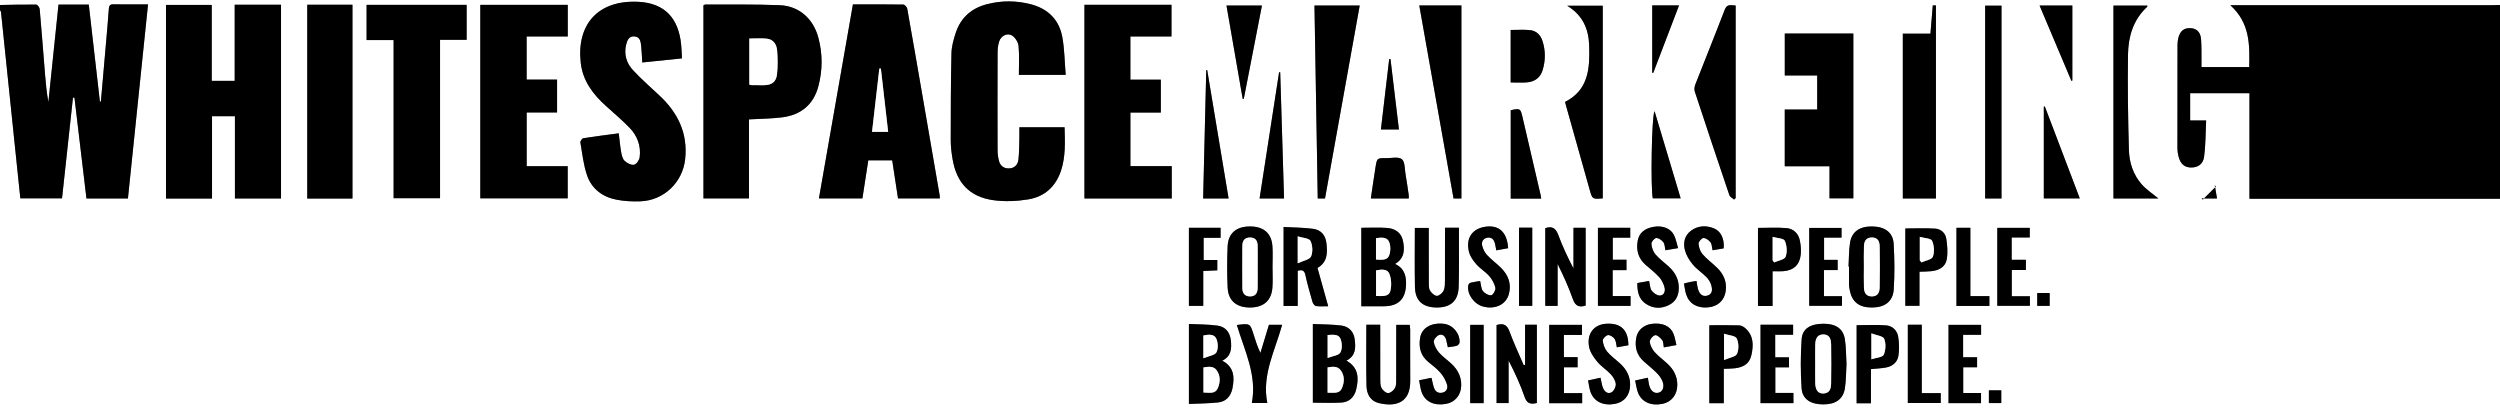
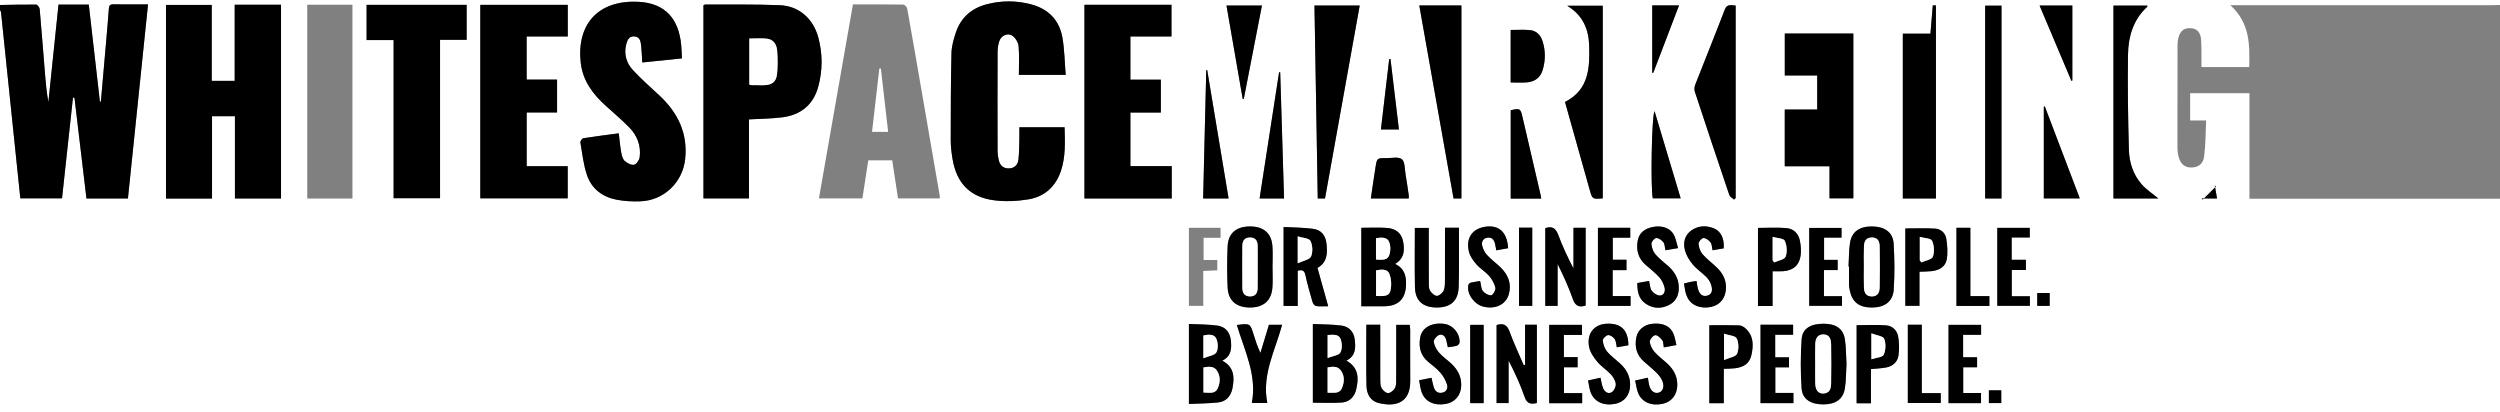
<svg xmlns="http://www.w3.org/2000/svg" version="1.1" id="Layer_1" x="0px" y="0px" width="2000px" height="330px" viewBox="0 0 2000 330" xml:space="preserve">
  <rect x="0" y="0" width="2000" height="330" fill="#808080" stroke="none" />
  <g>
    <path fill-rule="evenodd" clip-rule="evenodd" fill="#FFFFFF" d="M2000,159c0,57,0,114,0,171c-666.667,0-1333.333,0-2000,0 C0,222.667,0,115.333,0,8c0.279,0.569,0.748,1.119,0.81,1.712C4.558,45.648,8.27,81.59,11.991,117.53 c1.418,13.695,2.848,27.39,4.277,41.131c11.367,0,22.266,0,33.35,0c2.939-27.062,5.844-53.812,8.749-80.561 c0.401,0.012,0.801,0.024,1.202,0.036c3.196,26.845,6.392,53.689,9.6,80.636c11.181,0,21.949,0,33.17,0 c5.356-51.716,10.694-103.251,16.081-155.267c-9.962,0-18.942,0.062-27.92-0.036c-2.737-0.03-3.27,1.354-3.437,3.694 c-0.606,8.47-1.352,16.931-2.085,25.391c-1.407,16.233-2.842,32.464-4.266,48.696c-0.265,0.008-0.531,0.016-0.796,0.022 c-2.964-25.86-5.929-51.722-8.893-77.583c-8.364,0-15.995,0-24.222,0c-2.707,26.074-5.401,52.021-8.095,77.968 c-1.4-7.363-2.084-14.765-2.684-22.173c-1.413-17.426-2.729-34.86-4.286-52.273c-0.117-1.305-1.817-3.521-2.802-3.531 C19.291,3.57,9.645,3.839,0,4c0-1.333,0-2.667,0-4c666.667,0,1333.333,0,2000,0c0,1.333,0,2.667,0,4 c-2.162,0.056-4.324,0.16-6.487,0.16c-67.468,0.009-134.937,0.007-202.404,0.007c-1.832,0-3.663,0-6.84,0 c15.868,14.367,15.48,31.816,15.107,49.503c-13.001,0-25.395,0-38.209,0c0-1.96,0.018-3.593-0.003-5.225 c-0.072-5.662,0.139-11.348-0.318-16.978c-0.472-5.809-3.395-8.599-8.274-8.922c-5.249-0.349-8.493,2.146-9.888,7.816 c-0.434,1.759-0.658,3.614-0.663,5.426c-0.063,27.651-0.094,55.302-0.062,82.953c0.003,2.135,0.323,4.323,0.861,6.393 c1.568,6.033,4.688,8.741,9.848,8.863c5.391,0.127,9.8-2.512,10.604-8.547c1.257-9.425,1.146-19.032,1.639-29.063 c-5.001,0-8.768,0-12.788,0c0-7.536,0-14.602,0-21.834c15.828,0,31.362,0,47.453,0c0,28.299,0,56.218,0,84.447 C1866.756,159,1933.378,159,2000,159z M224.82,158.796c0-51.84,0-103.269,0-155c-12.261,0-24.347,0-37.06,0 c0,20.438,0,40.654,0,60.88c-6.387,0-12.142,0-18.376,0c0-20.412,0-40.506,0-60.747c-12.515,0-24.536,0-36.59,0 c0,51.859,0,103.282,0,154.871c12.245,0,24.189,0,36.827,0c0-22.07,0-43.951,0-65.843c6.404,0,12.107,0,18.318,0 c0,22.178,0,43.91,0,65.839C200.4,158.796,212.343,158.796,224.82,158.796z M852.55,59.872 c-0.851-10.254-0.935-20.258-2.664-29.969c-2.509-14.091-11.514-22.968-25.38-26.524c-11.653-2.99-23.432-3.009-35.092,0.027 c-12.132,3.159-20.693,10.599-24.702,22.555c-1.782,5.314-3.409,10.966-3.537,16.501c-0.541,23.312-0.582,46.636-0.583,69.955 c0,4.964,0.654,9.974,1.475,14.883c3.161,18.896,13.578,30.13,32.464,32.818c9.216,1.313,19.006,0.877,28.224-0.65 c12.892-2.138,21.808-10.232,26.019-22.878c3.752-11.265,3.22-22.883,2.882-34.787c-12.11,0-23.843,0-36.163,0 c0,3.744,0.083,7.201-0.02,10.653c-0.154,5.153-0.129,10.342-0.769,15.442c-0.501,4.005-3.182,6.688-7.419,6.84 c-4.127,0.148-7.077-2.003-8.127-6.021c-0.708-2.705-1.103-5.57-1.111-8.365c-0.081-26.159-0.088-52.319,0.008-78.479 c0.011-2.951,0.398-6.031,1.314-8.821c1.486-4.528,6.647-7.064,10.454-4.532c2.494,1.658,4.761,5.344,5.038,8.317 c0.705,7.559,0.234,15.227,0.234,23.034C827.806,59.872,839.547,59.872,852.55,59.872z M682.344,3.509 c-9.144,52.16-18.152,103.557-27.21,155.228c11.839,0,23.258,0,34.789,0c1.6-10.357,3.162-20.479,4.702-30.451 c6.744,0,12.855,0,19.143,0c1.56,10.234,3.082,20.22,4.635,30.41c11.297,0,22.345,0,33.51,0c-0.063-0.97-0.047-1.637-0.158-2.283 c-4.296-24.916-8.6-49.831-12.911-74.745s-8.589-49.834-13.052-74.721c-0.231-1.292-2.04-3.271-3.142-3.289 C709.352,3.428,696.049,3.509,682.344,3.509z M599.175,95.508c9.4-0.546,18.091-0.562,26.644-1.656 c14.776-1.89,24.878-9.984,28.811-24.631c3.475-12.94,3.524-26.079,0.062-39.034c-4.108-15.37-15.559-25.44-31.044-26.038 c-19.796-0.764-39.635-0.43-59.455-0.537c-0.435-0.003-0.873,0.378-1.425,0.633c0,51.453,0,102.877,0,154.463 c12.177,0,24.078,0,36.407,0C599.175,137.492,599.175,116.566,599.175,95.508z M494.996,106.662 c-9.607,1.282-18.991,2.439-28.324,3.918c-0.986,0.156-2.534,2.348-2.363,3.344c1.51,8.811,2.453,17.87,5.314,26.259 c3.763,11.036,12.581,17.528,23.977,19.637c6.159,1.139,12.589,1.452,18.862,1.213c18.618-0.708,33.641-15.124,35.649-33.665 c2.25-20.768-5.848-37.31-20.76-51.134c-7.076-6.56-14.329-12.978-20.9-20.021c-5.195-5.567-7.436-12.57-5.585-20.333 c0.84-3.523,2.212-7.074,6.654-6.766c4.578,0.317,5.064,4.264,5.439,7.76c0.456,4.24,0.572,8.519,0.856,13.104 c10.622-1.096,20.844-2.15,31.769-3.277c-0.215-3.682-0.322-7.122-0.629-10.544C543.027,14.725,531.843,2.581,510.95,1.47 c-32.708-1.739-49.821,18.31-46.348,48.809c1.649,14.483,9.793,25.149,20.209,34.518c6.312,5.677,12.779,11.215,18.709,17.273 c6.353,6.492,9.382,14.62,8.218,23.72c-0.292,2.282-2.655,5.706-4.51,6.025c-2.327,0.399-5.607-1.325-7.544-3.132 c-1.628-1.519-2.296-4.399-2.73-6.796C496.097,117.158,495.696,112.348,494.996,106.662z M454.207,3.886 c-23.549,0-46.742,0-69.96,0c0,51.806,0,103.22,0,154.784c23.443,0,46.639,0,69.914,0c0-8.587,0-16.839,0-25.715 c-11.211,0-22.091,0-32.831,0c0-14.546,0-28.458,0-42.982c8.361,0,16.409,0,24.322,0c0-9.034,0-17.445,0-26.268 c-8.278,0-16.211,0-24.345,0c0-11.641,0-22.856,0-34.521c11.068,0,21.838,0,32.9,0C454.207,20.627,454.207,12.514,454.207,3.886z M867.559,3.819c0,51.86,0,103.396,0,154.93c23.499,0,46.606,0,69.826,0c0-8.61,0-16.962,0-25.843c-11.344,0-22.248,0-33.071,0 c0-14.458,0-28.374,0-42.905c8.346,0,16.397,0,24.347,0c0-9.037,0-17.449,0-26.278c-8.268,0-16.203,0-24.358,0 c0-11.646,0-22.863,0-34.532c11.066,0,21.838,0,32.878,0c0-8.685,0-16.916,0-25.371C913.784,3.819,890.716,3.819,867.559,3.819z M373.305,3.893c-26.98,0-53.509,0-80.028,0c0,9.499,0,18.596,0,28.157c7.183,0,14.102,0,21.615,0c0,42.504,0,84.543,0,126.515 c12.645,0,24.678,0,37.14,0c0-42.347,0-84.259,0-126.719c7.315,0,14.203,0,21.273,0C373.305,22.332,373.305,13.367,373.305,3.893z M281.959,158.833c0-51.9,0-103.305,0-155.023c-12.096,0-23.983,0-36.156,0c0,51.817,0,103.338,0,155.023 C257.894,158.833,269.674,158.833,281.959,158.833z M1427.807,132.999c12,0,23.704,0,35.806,0c0,8.969,0,17.26,0,25.669 c6.646,0,12.864,0,19.054,0c0-44.058,0-87.782,0-131.84c-18.412,0-36.491,0-54.84,0c0,11.159,0,22.049,0,33.531 c8.895,0,17.471,0,25.941,0c0,9.343,0,18.084,0,27.284c-8.83,0-17.269,0-25.961,0 C1427.807,102.85,1427.807,117.582,1427.807,132.999z M1548.746,158.767c0-51.646,0-102.893,0-154.458 c-1.038,0-2.506-0.063-2.513,0.009c-0.687,7.39-1.264,14.789-1.881,22.615c-7.361,0-14.622,0-22.098,0c0,44.16,0,87.881,0,131.834 C1531.105,158.767,1539.703,158.767,1548.746,158.767z M1054.194,158.787c2.211,0,3.834,0,5.807,0 c9.255-51.453,18.484-102.768,27.769-154.384c-12.406,0-23.999,0-36.194,0C1052.448,55.86,1053.316,107.071,1054.194,158.787z M1135.43,4.391c9.208,51.873,18.296,103.073,27.408,154.402c2.282,0,4.231,0,6.279,0c0-51.574,0-102.942,0-154.402 C1157.944,4.391,1147.162,4.391,1135.43,4.391z M1387.26,159.646c0.421-0.409,0.843-0.817,1.264-1.227 c0-51.253,0-102.506,0-153.987c-3.592-0.11-6.825-1.604-8.705,3.304c-7.678,20.034-15.768,39.911-23.573,59.897 c-0.661,1.69-0.941,3.96-0.393,5.63c9.079,27.639,18.283,55.236,27.627,82.786C1383.975,157.507,1385.966,158.458,1387.26,159.646z M1282.199,158.681c0-51.505,0-102.743,0-154.115c-9.275,0-18.238,0-28.468,0c12.7,7.756,17.207,18.847,17.609,31.808 c0.557,17.929-0.214,35.488-19.277,45.153c0.27,1.078,0.445,1.866,0.663,2.643c6.345,22.569,12.693,45.138,19.04,67.706 C1273.878,159.384,1273.876,159.384,1282.199,158.681z M1726.699,158.782c-4.368-3.647-9.617-7.014-13.539-11.532 c-6.638-7.648-9.761-17.281-10.038-27.192c-0.713-25.468-1.104-50.963-0.727-76.434c0.214-14.421,4.208-27.992,15.463-38.294 c0.136-0.125-0.042-0.593-0.067-0.849c-8.938,0-17.848,0-27.018,0c0,51.57,0,102.826,0,154.301 C1703.176,158.782,1715.302,158.782,1726.699,158.782z M1601.188,158.78c0-51.655,0-102.889,0-154.253c-4.543,0-8.763,0-13.061,0 c0,51.585,0,102.81,0,154.253C1592.529,158.78,1596.643,158.78,1601.188,158.78z M951.133,259.19c0,21.65,0,42.379,0,63.955 c8.072-0.379,15.866-0.355,23.558-1.228c6.293-0.713,9.998-5.143,11.236-11.194c1.82-8.896,1.376-17.204-8.156-22.176 c7.174-3.496,7.59-9.609,6.934-15.951c-0.692-6.688-4.222-11.179-10.699-12.087C966.518,259.459,958.864,259.583,951.133,259.19z M1050.283,259.214c0,21.638,0,42.376,0,62.928c7.882,0,15.505,0.395,23.064-0.125c6.061-0.416,10.083-4.378,11.532-10.235 c2.272-9.19,2.046-17.818-7.77-23.247c7.632-3.895,7.477-10.488,6.646-17.074c-0.773-6.136-4.656-10.245-10.646-11.01 C1065.6,259.491,1057.953,259.581,1050.283,259.214z M1089.062,244.999c6.407,0,12.373,0.034,18.338-0.007 c10.885-0.076,16.772-5.514,17.381-16.308c0.408-7.257-0.913-13.881-8.737-17.518c7.604-4.55,7.743-11.237,6.377-18.239 c-1.349-6.912-6.391-10.088-12.835-10.573c-6.732-0.507-13.532-0.113-20.523-0.113 C1089.062,203.139,1089.062,223.723,1089.062,244.999z M1026.88,181.577c0,21.757,0,42.451,0,63.163c3.821,0,7.251,0,11.262,0 c0-9.625,0-19.006,0-28.168c3.736-0.996,5.389-0.137,6.159,3.392c1.594,7.297,3.643,14.501,5.73,21.677 c0.372,1.278,1.719,3.03,2.817,3.192c2.995,0.442,6.099,0.152,9.701,0.152c-2.995-10.7-5.76-20.577-8.579-30.648 c8.041-4.546,8.052-12.028,7.176-19.681c-0.731-6.392-4.262-10.723-10.58-11.572C1042.877,182.05,1035.048,182.048,1026.88,181.577 z M1478.826,213.206c0.127,0.006,0.253,0.012,0.38,0.019c0,4.999-0.032,9.999,0.024,14.998c0.013,1.154,0.307,2.31,0.508,3.458 c1.711,9.805,7.384,14.351,17.852,14.313c10.302-0.036,16.8-4.797,17.41-14.665c0.746-12.09,0.656-24.297-0.088-36.391 c-0.558-9.073-7.061-13.629-17.135-13.766c-10.1-0.138-16.385,4.18-17.756,13.13 C1479.069,200.52,1479.187,206.899,1478.826,213.206z M1018.001,213.505c0-5.496,0.308-11.013-0.066-16.482 c-0.717-10.476-7.032-15.871-17.976-15.85c-10.932,0.021-17.406,5.412-17.853,15.941c-0.466,10.972-0.503,21.997,0.02,32.964 c0.502,10.529,7.065,15.93,17.911,15.914c10.79-0.016,17.128-5.499,17.891-16.006 C1018.324,224.52,1017.997,219.001,1018.001,213.505z M1477.186,291.099c-0.382-6.521-0.297-13.061-1.253-19.444 c-1.29-8.622-7.095-12.612-16.965-12.653c-10.372-0.044-17.058,3.805-17.646,12.34c-0.901,13.06-0.936,26.271-0.036,39.329 c0.601,8.727,7.351,12.835,17.356,12.828c9.93-0.008,15.932-4.184,17.28-13.02C1476.896,304.099,1476.804,297.557,1477.186,291.099 z M1220.058,291.921c-0.371,0.063-0.742,0.127-1.114,0.191c-3.841-8.986-8.054-17.838-11.383-27.01 c-2.003-5.521-5.146-6.627-10.291-5.072c0,20.84,0,41.681,0,62.424c3.352,0,6.258,0,9.6,0c0-11.596,0-22.821,0-34.048 c4.946,9.56,9.406,19.161,12.819,29.121c1.939,5.661,5.104,5.924,9.799,4.88c0-20.985,0-41.698,0-62.605c-3.267,0-6.186,0-9.43,0 C1220.058,270.707,1220.058,281.313,1220.058,291.921z M1236.227,182.532c0,20.827,0,41.531,0,62.158c3.324,0,6.245,0,9.854,0 c0-11.364,0-22.435,0-33.506c4.689,9.351,8.857,18.61,12.235,28.148c1.92,5.421,4.929,6.797,10.188,5.114 c0-20.655,0-41.368,0-62.181c-3.248,0-6.164,0-9.712,0c0,11.011,0,21.772,0,32.534c-4.615-8.809-8.729-17.545-12.069-26.567 C1244.775,182.973,1242.157,180.459,1236.227,182.532z M1093.087,259.805c0,16.669-0.246,32.822,0.123,48.961 c0.144,6.312,2.989,12.01,9.757,13.652c13.897,3.373,25.365-0.358,25.223-17.764c-0.112-13.664-0.013-27.331-0.04-40.996 c-0.003-1.261-0.247-2.521-0.376-3.761c-3.753,0-7.139,0-10.773,0c0,14.891,0.039,29.381-0.041,43.869 c-0.012,2.296,0.048,4.952-1.037,6.782c-1.093,1.843-3.593,3.97-5.437,3.934c-1.854-0.036-4.327-2.237-5.307-4.124 c-1.068-2.059-0.961-4.844-0.974-7.315c-0.077-14.311-0.038-28.622-0.038-43.238 C1100.33,259.805,1096.905,259.805,1093.087,259.805z M1156,182.205c0,14.029,0.047,27.659-0.036,41.289 c-0.019,2.973,0.139,6.215-0.976,8.825c-0.851,1.991-3.565,4.362-5.482,4.389c-1.887,0.027-4.405-2.339-5.547-4.296 c-1.069-1.834-0.899-4.506-0.923-6.813c-0.089-8.828-0.036-17.658-0.036-26.487c0-5.601,0-11.201,0-16.774 c-4.048,0-7.449,0-11.119,0c0,15.975-0.232,31.616,0.079,47.248c0.219,10.951,6.148,16.272,17.154,16.405 c11.242,0.135,17.435-5.19,17.808-16.304c0.43-12.813,0.195-25.649,0.244-38.476c0.011-2.942,0.001-5.885,0.001-9.007 C1163.275,182.205,1159.995,182.205,1156,182.205z M1367.466,260.198c0,20.66,0,41.363,0,62.35c3.859,0,7.422,0,11.561,0 c0-9.27,0-18.322,0-27.507c3.368-0.15,6.191-0.093,8.965-0.437c7.587-0.939,11.743-4.185,13.19-10.838 c1.682-7.733,1.671-15.328-4.918-21.163c-1.308-1.158-3.212-2.249-4.873-2.299C1383.478,260.066,1375.554,260.198,1367.466,260.198 z M1496.752,322.598c0-9.161,0-18.333,0-27.321c4.61-0.468,8.447-0.583,12.168-1.299c5.173-0.995,9.04-4.288,9.812-9.413 c0.749-4.968,0.624-10.252-0.193-15.22c-0.812-4.932-4.563-8.625-9.525-9.022c-7.858-0.63-15.805-0.168-23.712-0.168 c0,20.766,0,41.488,0,62.443C1489.04,322.598,1492.485,322.598,1496.752,322.598z M1535.562,217.377 c3.776-0.166,6.766-0.135,9.714-0.46c5.945-0.656,11.065-3.417,12.111-9.45c0.933-5.375,0.484-11.173-0.39-16.618 c-0.697-4.337-4.241-7.639-8.67-7.927c-8.013-0.521-16.083-0.147-24.058-0.147c0,20.604,0,41.206,0,61.854 c3.813,0,7.345,0,11.292,0C1535.562,235.472,1535.562,226.681,1535.562,217.377z M1418.041,244.814c0-9.464,0-18.371,0-27.816 c3.176,0,5.827,0.158,8.453-0.029c8.327-0.593,13.284-5.108,14.106-13.392c0.355-3.58,0.016-7.338-0.667-10.888 c-1.125-5.843-5.045-9.739-10.859-10.21c-7.54-0.61-15.167-0.148-22.691-0.148c0,21.043,0,41.765,0,62.483 C1410.234,244.814,1413.701,244.814,1418.041,244.814z M1357.211,224.793c-1.96,0.296-3.422,0.462-4.858,0.75 c-1.575,0.315-3.128,0.744-5.166,1.24c0.586,3.073,0.838,5.898,1.682,8.533c2.407,7.51,8.603,11.239,17.147,10.617 c8.01-0.583,13.504-5.383,14.571-13.238c0.989-7.284-1.749-13.432-6.903-18.462c-3.811-3.719-8.206-6.893-11.67-10.891 c-1.875-2.163-2.998-5.501-3.182-8.391c-0.098-1.533,2.487-4.502,3.943-4.555c1.885-0.068,4.338,1.757,5.636,3.46 c1.16,1.521,1.085,3.985,1.626,6.348c3.223-0.556,6.113-1.055,8.912-1.537c0.627-7.715-2.305-13.797-7.912-16.011 c-6.263-2.474-12.548-2.173-18.084,1.817c-5.354,3.86-6.539,9.832-5.006,15.694c1.075,4.111,3.561,8.139,6.319,11.451 c3.16,3.796,7.481,6.601,10.974,10.155c1.672,1.703,3.071,4.001,3.746,6.28c1.027,3.471,1.176,7.439-3.391,8.529 c-4.316,1.029-6.292-2.131-7.336-5.77C1357.762,229.078,1357.622,227.237,1357.211,224.793z M1341.125,276.011 c-0.853-3.405-1.247-6.227-2.268-8.8c-2.499-6.305-8.526-9.075-17.045-8.17c-6.56,0.696-11.549,4.841-12.742,10.872 c-1.497,7.564,0.228,14.19,6.188,19.423c3.376,2.964,6.896,5.784,10.067,8.951c1.837,1.834,3.538,4.048,4.551,6.411 c1.878,4.386,0.522,8.348-2.649,9.366c-3.671,1.178-6.808-1.206-7.967-6.159c-0.404-1.729-0.597-3.508-0.96-5.715 c-3.494,0.76-6.624,1.439-10.174,2.211c0.828,3.633,1.172,6.825,2.29,9.719c2.882,7.457,10.413,10.786,19.484,8.971 c7.29-1.459,11.851-7.25,11.938-15.062c0.077-6.976-2.963-12.502-7.929-17.101c-3.417-3.165-7.274-5.921-10.314-9.402 c-1.936-2.217-3.564-5.373-3.742-8.208c-0.109-1.758,2.597-4.988,4.329-5.201s4.229,2.201,5.626,4.044 c1.032,1.361,0.836,3.653,1.227,5.741C1334.559,277.241,1337.457,276.698,1341.125,276.011z M1184.096,224.821 c-2.575,0.436-5.17,0.749-7.686,1.379c-0.721,0.181-1.598,1.198-1.749,1.961c-1.37,6.906,4.679,15.347,12.176,17.167 c9.466,2.297,17.871-1.694,20.188-9.831c2.383-8.37-0.369-15.435-6.327-21.335c-3.542-3.508-7.678-6.44-11.038-10.099 c-1.899-2.067-3.33-4.955-3.948-7.704c-0.666-2.962,0.788-5.705,4.236-6.235c3.435-0.527,5.231,1.575,6.018,4.653 c0.434,1.698,0.678,3.444,1.068,5.493c3.478-0.631,6.508-1.18,9.478-1.719c-0.824-12.708-7.18-18.635-17.938-17.194 c-10.687,1.43-16.091,9.05-13.397,20.068c0.89,3.642,3.43,7.146,5.973,10.049c3.044,3.475,7.261,5.927,10.286,9.414 c2.28,2.627,4.181,6.038,4.891,9.389c0.379,1.792-1.943,5.792-3.357,5.946c-2.135,0.233-5.21-1.508-6.648-3.367 C1184.846,230.95,1184.861,227.893,1184.096,224.821z M1342.45,198.489c-1.133-3.767-1.714-7.235-3.189-10.27 c-2.694-5.543-9.14-7.976-16.332-6.743c-7.4,1.269-11.759,5.026-12.807,11.382c-1.217,7.381,0.493,13.867,6.321,18.962 c3.756,3.284,7.75,6.369,11.069,10.055c1.997,2.217,3.407,5.287,4.157,8.211c0.738,2.882-0.425,6.338-3.813,6.354 c-2.221,0.011-5.091-1.951-6.501-3.884c-1.425-1.951-1.409-4.955-2.098-7.803c-3.101,0.561-5.996,1.084-9.39,1.697 c-0.043,6.618,1.016,12.616,6.621,16.459c5.939,4.072,12.569,4.301,18.944,0.956c5.99-3.144,7.938-8.676,7.538-15.141 c-0.393-6.336-3.481-11.349-8.048-15.536c-3.556-3.262-7.558-6.127-10.644-9.776c-1.854-2.191-2.979-5.507-3.163-8.399 c-0.1-1.552,2.416-4.534,3.867-4.607c1.891-0.096,4.396,1.665,5.703,3.352c1.176,1.519,1.091,4.015,1.646,6.444 C1335.565,199.654,1338.607,199.14,1342.45,198.489z M1302.703,276.205c-0.081-12.318-6.071-17.921-17.789-17.193 c-9.725,0.603-15.633,7.94-13.648,18.471c0.799,4.24,3.684,8.404,6.525,11.858c3.131,3.807,7.562,6.519,10.92,10.173 c1.92,2.088,3.702,5.03,3.924,7.722c0.179,2.18-1.498,5.597-3.362,6.614c-3.064,1.674-5.797-0.567-6.974-3.694 c-0.916-2.436-1.231-5.098-1.885-7.966c-3.268,0.709-6.416,1.392-9.938,2.155c0.666,3.332,0.942,6.17,1.814,8.811 c2.61,7.899,9.96,11.61,19.326,10.001c7.717-1.325,12.328-6.956,12.472-15.054c0.128-7.189-3.054-12.784-8.185-17.467 c-3.439-3.138-7.345-5.873-10.276-9.421c-1.936-2.344-3.119-5.747-3.429-8.799c-0.141-1.39,2.506-4.113,4.148-4.338 c1.668-0.229,4.236,1.47,5.346,3.065c1.214,1.745,1.21,4.339,1.769,6.695C1296.607,277.282,1299.525,276.767,1302.703,276.205z M1135.319,304.198c0.708,3.517,0.978,6.533,1.94,9.309c2.674,7.706,9.771,11.187,19.083,9.673 c7.648-1.243,12.515-6.97,12.642-14.984c0.114-7.153-3.072-12.822-8.197-17.521c-3.189-2.925-6.839-5.428-9.634-8.678 c-2.032-2.362-3.787-5.543-4.146-8.541c-0.205-1.708,2.271-4.71,4.195-5.47c2.787-1.102,5.007,0.963,5.779,3.975 c0.483,1.886,0.852,3.802,1.298,5.821c2.617-0.404,4.961-0.543,7.146-1.208c0.94-0.286,2.157-1.624,2.213-2.547 c0.441-7.348-5.419-14.171-12.612-14.975c-10.063-1.124-17.597,3.219-18.927,11.253c-1.244,7.515,0.378,14.204,6.602,19.298 c3.347,2.738,6.882,5.374,9.68,8.617c2.296,2.662,4.162,5.986,5.223,9.332c0.856,2.701-0.067,5.779-3.646,6.582 c-3.255,0.729-5.616-0.711-6.714-3.731c-0.893-2.456-1.305-5.087-2.052-8.142C1142.147,302.858,1139.117,303.453,1135.319,304.198z M1232.971,158.859c-0.214-1.275-0.307-2.093-0.491-2.889c-4.817-20.734-9.663-41.462-14.46-62.201 c-1.627-7.034-1.936-7.262-9.441-5.579c0,23.519,0,47.045,0,70.669C1216.798,158.859,1224.605,158.859,1232.971,158.859z M1251.098,267.943c4.924,0,9.653,0,14.473,0c0-3.015,0-5.432,0-8.035c-8.949,0-17.633,0-26.213,0c0,21.129,0,41.84,0,62.674 c8.942,0,17.525,0,26.374,0c0-2.673,0-5.099,0-8.087c-4.825,0-9.574,0-14.556,0c0-7.094,0-13.625,0-20.694 c3.892,0,7.449,0,10.897,0c0-2.93,0-5.306,0-8.114c-3.86,0-7.292,0-10.976,0C1251.098,279.671,1251.098,274.103,1251.098,267.943z M1420.15,285.848c0-6.313,0-11.882,0-18.037c5.024,0,9.748,0,14.336,0c0-3.016,0-5.426,0-8.026c-8.928,0-17.51,0-26.054,0 c0,21.133,0,41.971,0,62.737c9.024,0,17.612,0,26.3,0c0-2.729,0-5.146,0-8.154c-4.99,0-9.729,0-14.481,0c0-7.127,0-13.652,0-20.516 c3.857,0,7.296,0,10.946,0c0-2.764,0-5.176,0-8.004C1427.459,285.848,1424.02,285.848,1420.15,285.848z M1570.477,285.813 c0-6.261,0-11.82,0-17.947c5.026,0,9.754,0,14.396,0c0-3.01,0-5.446,0-7.996c-8.843,0-17.389,0-26.046,0 c0,21.088,0,41.798,0,62.616c8.887,0,17.437,0,25.994,0c0-2.755,0-5.16,0-8.109c-4.923,0-9.508,0-14.259,0 c0-7.082,0-13.607,0-20.574c3.982,0,7.575,0,11.104,0c0-2.855,0-5.257,0-7.989C1577.883,285.813,1574.428,285.813,1570.477,285.813 z M981.189,4.42c4.406,25.364,8.688,50.015,12.97,74.666c0.286,0.017,0.572,0.033,0.858,0.05 c4.823-24.794,9.646-49.588,14.534-74.716C999.682,4.42,990.765,4.42,981.189,4.42z M965.783,56.176 c-0.258-0.073-0.517-0.146-0.775-0.219c-0.83,34.217-1.659,68.435-2.491,102.799c7.054,0,13.489,0,20.349,0 C977.138,124.358,971.46,90.267,965.783,56.176z M1635.053,158.707c9.755,0,18.961,0,28.77,0 c-9.439-24.828-18.704-49.197-27.969-73.565c-0.267,0.073-0.533,0.147-0.801,0.221 C1635.053,109.703,1635.053,134.044,1635.053,158.707z M1459.249,207.899c0-6.271,0-11.839,0-17.817c4.838,0,9.271,0,13.96,0 c0-2.843,0-5.252,0-7.738c-8.842,0-17.385,0-25.83,0c0,21.045,0,41.744,0,62.312c8.959,0,17.536,0,26.201,0 c0-2.603,0-4.858,0-7.704c-4.957,0-9.684,0-14.422,0c0-7.164,0-13.732,0-20.91c3.856,0,7.418,0,10.957,0c0-3.013,0-5.404,0-8.142 C1466.281,207.899,1462.835,207.899,1459.249,207.899z M1278.345,182.25c0,21.07,0,41.77,0,62.438c8.923,0,17.498,0,26.091,0 c0-2.693,0-5.065,0-7.845c-4.989,0-9.587,0-14.313,0c0-6.991,0-13.56,0-20.73c3.828,0,7.381,0,11.04,0c0-3.02,0-5.429,0-8.338 c-3.921,0-7.501,0-10.952,0c0-6.076,0-11.643,0-17.622c4.804,0,9.244,0,13.983,0c0-2.83,0-5.24,0-7.903 C1295.554,182.25,1287.132,182.25,1278.345,182.25z M1623.8,182.285c-8.994,0-17.411,0-25.953,0c0,20.998,0,41.708,0,62.367 c8.936,0,17.514,0,26.066,0c0-2.623,0-4.896,0-7.663c-4.976,0-9.722,0-14.5,0c0-7.191,0-13.879,0-20.983c4.005,0,7.6,0,11.3,0 c0-2.833,0-5.229,0-8.16c-3.999,0-7.732,0-11.386,0c0-6.119,0-11.689,0-17.856c5.029,0,9.749,0,14.473,0 C1623.8,187.104,1623.8,184.824,1623.8,182.285z M1208.541,23.962c0,14.39,0,28.074,0,42.003c4.51,0,8.666,0.243,12.782-0.057 c6.391-0.464,10.962-3.697,12.837-10c2.281-7.666,2.296-15.411-0.154-23.04c-1.597-4.971-4.994-8.391-10.334-8.822 C1218.753,23.648,1213.776,23.962,1208.541,23.962z M1027.238,158.749c-1.03-33.818-2.054-67.368-3.076-100.917 c-0.295-0.005-0.591-0.011-0.886-0.016c-5.189,33.56-10.379,67.118-15.607,100.933 C1014.485,158.749,1020.566,158.749,1027.238,158.749z M989.484,260.006c6.273,20.732,16.274,40.28,11.984,62.41 c4.649,0,8.028,0,12.376,0c-4.516-22.552,6.201-41.854,11.855-62.597c-3.78,0-7.025,0-10.528,0 c-2.271,7.483-4.551,14.996-6.83,22.508c-2.454-5.022-3.966-9.902-5.49-14.777C1000.071,258.665,1000.067,258.666,989.484,260.006z M976.464,190.254c0-3.187,0-5.563,0-8c-8.62,0-16.87,0-25.337,0c0,20.94,0,41.626,0,62.432c3.849,0,7.397,0,11.472,0 c0-9.383,0-18.461,0-27.917c4.065-0.182,7.627-0.34,11.233-0.501c0-2.836,0-5.241,0-8.255c-3.884,0-7.443,0-10.947,0 c0-6.196,0-11.771,0-17.759C967.527,190.254,971.8,190.254,976.464,190.254z M1323.65,88.943 c-2.411,3.803-3.197,62.88-1.393,69.726c7.24,0,14.46,0,22.268,0C1337.535,135.321,1330.685,112.44,1323.65,88.943z M1526.261,322.395c8.943,0,17.62,0,26.327,0c0-2.721,0-5.002,0-7.905c-4.968,0-9.707,0-15.169,0c0-18.623,0-36.637,0-54.694 c-4.178,0-7.608,0-11.158,0C1526.261,280.827,1526.261,301.558,1526.261,322.395z M1591.499,244.752c0-2.855,0-5.114,0-7.869 c-5.08,0-9.839,0-15.213,0c0-18.546,0-36.595,0-54.629c-4.074,0-7.515,0-11.117,0c0,20.964,0,41.671,0,62.498 C1574.098,244.752,1582.688,244.752,1591.499,244.752z M1127.01,158.78c0-1.245,0.083-1.92-0.013-2.568 c-0.827-5.596-1.599-11.203-2.563-16.775c-0.727-4.197-0.388-9.978-2.955-12.072c-2.653-2.165-8.242-0.813-12.549-0.852 c-7.247-0.066-7.336-0.031-8.491,7.139c-1.335,8.283-2.494,16.594-3.765,25.129C1107.174,158.78,1116.946,158.78,1127.01,158.78z M1657.137,64.712c0.243-0.09,0.486-0.181,0.729-0.271c0-19.914,0-39.828,0-60.006c-8.686,0-17.071,0-26.203,0 C1640.28,24.826,1648.709,44.77,1657.137,64.712z M1186.915,259.896c-3.695,0-7.222,0-10.752,0c0,21.088,0,41.772,0,62.629 c3.724,0,7.113,0,10.752,0C1186.915,301.517,1186.915,280.814,1186.915,259.896z M1215.206,182.152c0,21.18,0,41.87,0,62.527 c3.789,0,7.197,0,10.587,0c0-21.013,0-41.702,0-62.527C1222.135,182.152,1218.851,182.152,1215.206,182.152z M1321.787,4.303 c0,18.256,0,36.062,0,53.866c0.261,0.062,0.521,0.122,0.781,0.184c6.839-17.896,13.678-35.791,20.655-54.05 C1335.673,4.303,1329.048,4.303,1321.787,4.303z M1104.724,103.588c5.136,0,9.639,0,14.409,0 c-2.286-19.104-4.52-37.764-6.753-56.424c-0.341,0.041-0.682,0.082-1.022,0.123C1109.164,65.9,1106.971,84.514,1104.724,103.588z M1629.794,234.413c0,3.757,0,6.988,0,10.255c3.511,0,6.717,0,9.925,0c0-3.566,0-6.793,0-10.255 C1636.366,234.413,1633.289,234.413,1629.794,234.413z M1601.01,312.269c-3.313,0-6.59,0-9.901,0c0,3.55,0,6.776,0,10.166 c3.438,0,6.593,0,9.901,0C1601.01,318.928,1601.01,315.816,1601.01,312.269z M1773.602,158.772 c-0.644-3.831-1.224-7.284-1.805-10.737c0.268,0.45,0.536,0.9,0.804,1.351c-3.435,3.417-6.868,6.834-10.303,10.252 c-0.362-0.288-0.726-0.577-1.089-0.865C1765.096,158.772,1768.982,158.772,1773.602,158.772z" />
-     <path fill-rule="evenodd" clip-rule="evenodd" d="M2000,159c-66.622,0-133.244,0-200.424,0c0-28.229,0-56.148,0-84.447 c-16.091,0-31.625,0-47.453,0c0,7.232,0,14.298,0,21.834c4.021,0,7.787,0,12.788,0c-0.493,10.031-0.382,19.639-1.639,29.063 c-0.805,6.035-5.214,8.674-10.604,8.547c-5.16-0.122-8.279-2.83-9.848-8.863c-0.538-2.069-0.858-4.258-0.861-6.393 c-0.032-27.651-0.002-55.302,0.062-82.953c0.005-1.812,0.229-3.667,0.663-5.426c1.395-5.67,4.639-8.165,9.888-7.816 c4.88,0.323,7.803,3.113,8.274,8.922c0.457,5.63,0.246,11.315,0.318,16.978c0.021,1.632,0.003,3.265,0.003,5.225 c12.814,0,25.208,0,38.209,0c0.373-17.687,0.761-35.136-15.107-49.503c3.177,0,5.008,0,6.84,0 c67.468,0,134.937,0.002,202.404-0.007c2.163,0,4.325-0.104,6.487-0.16C2000,55.667,2000,107.333,2000,159z" />
    <path fill-rule="evenodd" clip-rule="evenodd" d="M0,4c9.645-0.161,19.291-0.43,28.933-0.319c0.985,0.011,2.686,2.227,2.802,3.531 c1.556,17.413,2.873,34.848,4.286,52.273c0.6,7.408,1.284,14.81,2.684,22.173C41.399,55.711,44.093,29.765,46.8,3.69 c8.228,0,15.858,0,24.222,0c2.964,25.861,5.928,51.723,8.893,77.583c0.266-0.007,0.531-0.015,0.796-0.022 c1.424-16.232,2.859-32.463,4.266-48.696c0.733-8.46,1.479-16.921,2.085-25.391c0.167-2.34,0.7-3.725,3.437-3.694 c8.979,0.098,17.958,0.036,27.92,0.036c-5.387,52.016-10.725,103.551-16.081,155.267c-11.221,0-21.989,0-33.17,0 c-3.208-26.946-6.404-53.791-9.6-80.636c-0.4-0.012-0.801-0.024-1.202-0.036c-2.905,26.749-5.81,53.499-8.749,80.561 c-11.084,0-21.983,0-33.35,0c-1.429-13.741-2.859-27.436-4.277-41.131C8.27,81.59,4.558,45.648,0.81,9.712 C0.748,9.119,0.279,8.569,0,8C0,6.667,0,5.333,0,4z" />
    <path fill-rule="evenodd" clip-rule="evenodd" d="M224.82,158.796c-12.477,0-24.419,0-36.881,0c0-21.929,0-43.661,0-65.839 c-6.211,0-11.914,0-18.318,0c0,21.892,0,43.772,0,65.843c-12.638,0-24.583,0-36.827,0c0-51.589,0-103.012,0-154.871 c12.054,0,24.075,0,36.59,0c0,20.241,0,40.335,0,60.747c6.235,0,11.99,0,18.376,0c0-20.226,0-40.441,0-60.88 c12.713,0,24.799,0,37.06,0C224.82,55.527,224.82,106.956,224.82,158.796z" />
    <path fill-rule="evenodd" clip-rule="evenodd" d="M852.55,59.872c-13.002,0-24.744,0-37.454,0c0-7.808,0.471-15.476-0.234-23.034 c-0.277-2.974-2.544-6.659-5.038-8.317c-3.806-2.532-8.968,0.004-10.454,4.532c-0.916,2.79-1.303,5.87-1.314,8.821 c-0.097,26.159-0.089,52.319-0.008,78.479c0.009,2.795,0.404,5.66,1.111,8.365c1.051,4.018,4,6.169,8.127,6.021 c4.237-0.152,6.917-2.835,7.419-6.84c0.639-5.101,0.615-10.289,0.769-15.442c0.103-3.452,0.02-6.909,0.02-10.653 c12.32,0,24.052,0,36.163,0c0.338,11.904,0.87,23.522-2.882,34.787c-4.211,12.646-13.127,20.74-26.019,22.878 c-9.218,1.527-19.007,1.963-28.224,0.65c-18.886-2.688-29.304-13.922-32.464-32.818c-0.821-4.909-1.476-9.919-1.475-14.883 c0.001-23.319,0.042-46.644,0.583-69.955c0.128-5.535,1.755-11.187,3.537-16.501c4.009-11.956,12.57-19.396,24.702-22.555 c11.661-3.036,23.439-3.018,35.092-0.027c13.866,3.557,22.871,12.434,25.38,26.524C851.615,39.614,851.699,49.618,852.55,59.872z" />
-     <path fill-rule="evenodd" clip-rule="evenodd" d="M682.344,3.509c13.705,0,27.008-0.081,40.306,0.148 c1.102,0.019,2.91,1.997,3.142,3.289c4.463,24.887,8.742,49.807,13.052,74.721s8.615,49.829,12.911,74.745 c0.111,0.646,0.095,1.313,0.158,2.283c-11.165,0-22.212,0-33.51,0c-1.553-10.19-3.075-20.176-4.635-30.41 c-6.288,0-12.398,0-19.143,0c-1.54,9.973-3.103,20.094-4.702,30.451c-11.531,0-22.95,0-34.789,0 C664.191,107.065,673.2,55.669,682.344,3.509z M697.625,105.511c4.468,0,8.366,0,12.894,0c-1.969-17.144-3.896-33.927-5.823-50.711 c-0.408,0.006-0.816,0.012-1.225,0.017C701.554,71.435,699.638,88.053,697.625,105.511z" />
    <path fill-rule="evenodd" clip-rule="evenodd" d="M599.175,95.508c0,21.059,0,41.984,0,63.199c-12.329,0-24.23,0-36.407,0 c0-51.586,0-103.01,0-154.463c0.552-0.255,0.99-0.636,1.425-0.633c19.82,0.107,39.659-0.227,59.455,0.537 c15.485,0.598,26.936,10.668,31.044,26.038c3.463,12.955,3.413,26.094-0.062,39.034c-3.933,14.646-14.035,22.741-28.811,24.631 C617.266,94.946,608.575,94.962,599.175,95.508z M599.461,67.691c0.826,0.201,1.298,0.41,1.772,0.416 c3.323,0.042,6.647,0.106,9.97,0.043c6.344-0.122,9.789-2.642,10.436-9.002c0.633-6.226,0.586-12.598,0.055-18.838 c-0.398-4.682-2.903-8.799-8.167-9.362c-4.544-0.487-9.181-0.102-14.065-0.102C599.461,43.211,599.461,55.271,599.461,67.691z" />
    <path fill-rule="evenodd" clip-rule="evenodd" d="M494.996,106.662c0.701,5.686,1.101,10.496,1.958,15.225 c0.434,2.396,1.102,5.277,2.73,6.796c1.938,1.807,5.218,3.531,7.544,3.132c1.855-0.319,4.218-3.743,4.51-6.025 c1.164-9.1-1.865-17.228-8.218-23.72c-5.93-6.059-12.397-11.597-18.709-17.273c-10.416-9.368-18.56-20.034-20.209-34.518 C461.129,19.779,478.242-0.27,510.95,1.47c20.893,1.111,32.078,13.255,34.005,34.686c0.308,3.422,0.415,6.862,0.629,10.544 c-10.924,1.127-21.147,2.182-31.769,3.277c-0.284-4.585-0.4-8.863-0.856-13.104c-0.375-3.496-0.861-7.442-5.439-7.76 c-4.442-0.309-5.813,3.242-6.654,6.766c-1.851,7.763,0.39,14.766,5.585,20.333c6.572,7.044,13.824,13.462,20.9,20.021 c14.912,13.824,23.009,30.366,20.76,51.134c-2.008,18.541-17.032,32.957-35.649,33.665c-6.272,0.239-12.703-0.074-18.862-1.213 c-11.396-2.108-20.214-8.601-23.977-19.637c-2.861-8.389-3.804-17.448-5.314-26.259c-0.171-0.996,1.377-3.188,2.363-3.344 C476.004,109.102,485.388,107.944,494.996,106.662z" />
    <path fill-rule="evenodd" clip-rule="evenodd" d="M454.207,3.886c0,8.628,0,16.741,0,25.298c-11.063,0-21.832,0-32.9,0 c0,11.665,0,22.881,0,34.521c8.133,0,16.066,0,24.345,0c0,8.822,0,17.233,0,26.268c-7.913,0-15.961,0-24.322,0 c0,14.524,0,28.437,0,42.982c10.74,0,21.62,0,32.831,0c0,8.876,0,17.128,0,25.715c-23.275,0-46.47,0-69.914,0 c0-51.564,0-102.979,0-154.784C407.465,3.886,430.658,3.886,454.207,3.886z" />
    <path fill-rule="evenodd" clip-rule="evenodd" d="M867.559,3.819c23.157,0,46.225,0,69.621,0c0,8.455,0,16.687,0,25.371 c-11.04,0-21.812,0-32.878,0c0,11.669,0,22.887,0,34.532c8.156,0,16.091,0,24.358,0c0,8.829,0,17.241,0,26.278 c-7.949,0-16,0-24.347,0c0,14.531,0,28.447,0,42.905c10.823,0,21.727,0,33.071,0c0,8.881,0,17.232,0,25.843 c-23.22,0-46.327,0-69.826,0C867.559,107.215,867.559,55.68,867.559,3.819z" />
    <path fill-rule="evenodd" clip-rule="evenodd" d="M373.305,3.893c0,9.475,0,18.439,0,27.953c-7.07,0-13.958,0-21.273,0 c0,42.46,0,84.372,0,126.719c-12.462,0-24.495,0-37.14,0c0-41.972,0-84.011,0-126.515c-7.513,0-14.432,0-21.615,0 c0-9.562,0-18.658,0-28.157C319.796,3.893,346.325,3.893,373.305,3.893z" />
-     <path fill-rule="evenodd" clip-rule="evenodd" d="M281.959,158.833c-12.286,0-24.065,0-36.156,0c0-51.686,0-103.206,0-155.023 c12.172,0,24.06,0,36.156,0C281.959,55.528,281.959,106.933,281.959,158.833z" />
    <path fill-rule="evenodd" clip-rule="evenodd" d="M1427.807,132.999c0-15.417,0-30.149,0-45.355c8.692,0,17.131,0,25.961,0 c0-9.2,0-17.941,0-27.284c-8.471,0-17.047,0-25.941,0c0-11.482,0-22.372,0-33.531c18.349,0,36.428,0,54.84,0 c0,44.058,0,87.782,0,131.84c-6.189,0-12.407,0-19.054,0c0-8.409,0-16.7,0-25.669 C1451.511,132.999,1439.807,132.999,1427.807,132.999z" />
    <path fill-rule="evenodd" clip-rule="evenodd" d="M1548.746,158.767c-9.043,0-17.641,0-26.491,0c0-43.953,0-87.674,0-131.834 c7.476,0,14.736,0,22.098,0c0.617-7.826,1.194-15.226,1.881-22.615c0.007-0.072,1.475-0.009,2.513-0.009 C1548.746,55.874,1548.746,107.121,1548.746,158.767z" />
    <path fill-rule="evenodd" clip-rule="evenodd" d="M1054.194,158.787c-0.878-51.716-1.746-102.927-2.619-154.384 c12.195,0,23.788,0,36.194,0c-9.284,51.616-18.514,102.931-27.769,154.384C1058.028,158.787,1056.405,158.787,1054.194,158.787z" />
    <path fill-rule="evenodd" clip-rule="evenodd" d="M1135.43,4.391c11.732,0,22.515,0,33.688,0c0,51.46,0,102.828,0,154.402 c-2.048,0-3.997,0-6.279,0C1153.726,107.464,1144.638,56.264,1135.43,4.391z" />
    <path fill-rule="evenodd" clip-rule="evenodd" d="M1387.26,159.646c-1.294-1.188-3.285-2.139-3.78-3.597 c-9.344-27.55-18.548-55.147-27.627-82.786c-0.549-1.67-0.269-3.939,0.393-5.63c7.806-19.986,15.896-39.863,23.573-59.897 c1.88-4.907,5.113-3.414,8.705-3.304c0,51.481,0,102.734,0,153.987C1388.103,158.828,1387.681,159.236,1387.26,159.646z" />
    <path fill-rule="evenodd" clip-rule="evenodd" d="M1282.199,158.681c-8.323,0.703-8.321,0.703-10.433-6.806 c-6.347-22.568-12.695-45.137-19.04-67.706c-0.218-0.776-0.394-1.564-0.663-2.643c19.063-9.665,19.834-27.225,19.277-45.153 c-0.402-12.961-4.909-24.052-17.609-31.808c10.229,0,19.192,0,28.468,0C1282.199,55.938,1282.199,107.176,1282.199,158.681z" />
    <path fill-rule="evenodd" clip-rule="evenodd" d="M1726.699,158.782c-11.397,0-23.523,0-35.926,0c0-51.475,0-102.73,0-154.301 c9.17,0,18.08,0,27.018,0c0.025,0.256,0.203,0.724,0.067,0.849c-11.255,10.302-15.249,23.873-15.463,38.294 c-0.378,25.471,0.014,50.966,0.727,76.434c0.277,9.911,3.4,19.544,10.038,27.192 C1717.082,151.769,1722.331,155.135,1726.699,158.782z" />
    <path fill-rule="evenodd" clip-rule="evenodd" d="M1601.188,158.78c-4.545,0-8.658,0-13.061,0c0-51.443,0-102.668,0-154.253 c4.298,0,8.518,0,13.061,0C1601.188,55.892,1601.188,107.125,1601.188,158.78z" />
    <path fill-rule="evenodd" clip-rule="evenodd" d="M951.133,259.19c7.73,0.393,15.384,0.269,22.874,1.319 c6.477,0.908,10.007,5.398,10.699,12.087c0.656,6.342,0.24,12.455-6.934,15.951c9.532,4.972,9.976,13.28,8.156,22.176 c-1.238,6.052-4.943,10.481-11.236,11.194c-7.692,0.872-15.486,0.849-23.558,1.228C951.133,301.569,951.133,280.841,951.133,259.19 z M962.764,314.008c4.61,0.029,9.301,1.446,11.464-3.465c2.077-4.715,2.212-9.919-0.86-14.274 c-2.514-3.563-6.563-2.989-10.604-2.31C962.764,300.683,962.764,307.084,962.764,314.008z M962.699,286.604 c4.343-1.823,9.127-2.35,10.445-4.766c1.58-2.897,1.318-7.94-0.184-11.08c-1.758-3.674-6.302-3.21-10.261-2.382 C962.699,273.892,962.699,279.151,962.699,286.604z" />
    <path fill-rule="evenodd" clip-rule="evenodd" d="M1050.283,259.214c7.67,0.367,15.316,0.277,22.828,1.236 c5.989,0.765,9.872,4.874,10.646,11.01c0.83,6.586,0.985,13.18-6.646,17.074c9.815,5.429,10.042,14.057,7.77,23.247 c-1.449,5.857-5.472,9.819-11.532,10.235c-7.56,0.52-15.183,0.125-23.064,0.125C1050.283,301.59,1050.283,280.852,1050.283,259.214 z M1062.076,314.159c4.62-0.2,9.367,1.256,11.498-3.732c2.037-4.77,2.211-9.941-1.054-14.26c-2.604-3.443-6.581-2.903-10.444-2.231 C1062.076,300.771,1062.076,307.188,1062.076,314.159z M1062.098,286.388c4.048-1.598,8.854-2.023,10.202-4.405 c1.63-2.88,1.434-7.903,0.017-11.111c-1.695-3.839-6.326-3.027-10.219-2.853C1062.098,273.885,1062.098,279.282,1062.098,286.388z" />
    <path fill-rule="evenodd" clip-rule="evenodd" d="M1089.062,244.999c0-21.276,0-41.86,0-62.758c6.991,0,13.791-0.394,20.523,0.113 c6.444,0.485,11.486,3.661,12.835,10.573c1.366,7.002,1.227,13.689-6.377,18.239c7.824,3.637,9.146,10.261,8.737,17.518 c-0.608,10.794-6.496,16.231-17.381,16.308C1101.435,245.033,1095.469,244.999,1089.062,244.999z M1100.842,236.783 c4.856,0.015,10.129,0.854,11.411-3.992c1.138-4.304,0.861-9.709-0.798-13.818c-1.628-4.034-6.534-3.484-10.613-2.675 C1100.842,223.14,1100.842,229.712,1100.842,236.783z M1100.786,207.634c4.296,0.212,8.922,0.841,10.489-3.188 c1.286-3.304,1.344-8.046-0.11-11.205c-1.686-3.662-6.26-3.362-10.379-2.682C1100.786,196.223,1100.786,201.628,1100.786,207.634z" />
    <path fill-rule="evenodd" clip-rule="evenodd" d="M1026.88,181.577c8.168,0.471,15.997,0.473,23.687,1.507 c6.318,0.85,9.849,5.181,10.58,11.572c0.876,7.652,0.865,15.135-7.176,19.681c2.819,10.071,5.584,19.948,8.579,30.648 c-3.603,0-6.706,0.29-9.701-0.152c-1.099-0.162-2.445-1.914-2.817-3.192c-2.088-7.176-4.137-14.38-5.73-21.677 c-0.771-3.528-2.423-4.388-6.159-3.392c0,9.162,0,18.543,0,28.168c-4.011,0-7.44,0-11.262,0 C1026.88,224.028,1026.88,203.334,1026.88,181.577z M1038.176,210.638c4.412-2.107,9.522-2.919,10.657-5.487 c1.558-3.525,1.263-8.964-0.486-12.458c-1.104-2.206-6.308-2.36-10.171-3.594C1038.176,196.591,1038.176,202.502,1038.176,210.638z " />
    <path fill-rule="evenodd" clip-rule="evenodd" d="M1478.826,213.206c0.36-6.307,0.243-12.687,1.195-18.903 c1.371-8.95,7.656-13.268,17.756-13.13c10.074,0.137,16.577,4.692,17.135,13.766c0.744,12.094,0.834,24.301,0.088,36.391 c-0.61,9.868-7.108,14.629-17.41,14.665c-10.468,0.037-16.141-4.509-17.852-14.313c-0.201-1.148-0.495-2.304-0.508-3.458 c-0.057-4.999-0.024-9.999-0.024-14.998C1479.079,213.218,1478.953,213.212,1478.826,213.206z M1491.114,213.488 c0,5.496-0.144,10.998,0.048,16.488c0.14,4.023,1.604,7.224,6.472,7.149c4.663-0.071,6.01-3.372,6.081-7.051 c0.212-10.991,0.219-21.992,0.015-32.983c-0.067-3.622-1.207-7.005-5.97-7.103c-4.859-0.1-6.447,2.939-6.591,7.01 C1490.975,202.489,1491.12,207.991,1491.114,213.488z" />
    <path fill-rule="evenodd" clip-rule="evenodd" d="M1017.999,213.505c-0.002,5.496,0.325,11.015-0.071,16.481 c-0.763,10.507-7.101,15.99-17.891,16.006c-10.845,0.016-17.408-5.385-17.911-15.914c-0.523-10.967-0.486-21.992-0.02-32.964 c0.447-10.529,6.92-15.921,17.853-15.941c10.943-0.021,17.259,5.374,17.976,15.85 C1018.309,202.492,1018.001,208.009,1017.999,213.505z M1006.143,214.002c0-5.822,0.069-11.646-0.024-17.467 c-0.062-3.789-1.635-6.432-5.89-6.525c-4.488-0.1-6.309,2.544-6.337,6.593c-0.08,11.311-0.083,22.623,0.013,33.935 c0.031,3.762,1.708,6.468,5.902,6.575c4.466,0.114,6.236-2.591,6.304-6.643C1006.202,224.982,1006.133,219.491,1006.143,214.002z" />
    <path fill-rule="evenodd" clip-rule="evenodd" d="M1477.186,291.099c-0.382,6.458-0.289,13-1.263,19.38 c-1.349,8.836-7.351,13.012-17.28,13.02c-10.006,0.007-16.756-4.102-17.356-12.828c-0.899-13.058-0.865-26.27,0.036-39.329 c0.588-8.535,7.273-12.384,17.646-12.34c9.87,0.041,15.675,4.031,16.965,12.653 C1476.889,278.038,1476.804,284.578,1477.186,291.099z M1452.171,291.414c0,4.995-0.085,9.992,0.022,14.984 c0.122,5.649,2.319,8.513,6.389,8.397c5.138-0.146,6.254-3.824,6.306-7.918c0.134-10.486,0.183-20.979,0.012-31.464 c-0.09-5.505-2.251-7.867-6.317-7.853c-4.055,0.016-6.211,2.511-6.37,7.869C1452.054,280.754,1452.178,286.086,1452.171,291.414z" />
    <path fill-rule="evenodd" clip-rule="evenodd" d="M1220.058,291.921c0-10.607,0-21.214,0-32.119c3.244,0,6.163,0,9.43,0 c0,20.907,0,41.62,0,62.605c-4.695,1.044-7.859,0.781-9.799-4.88c-3.413-9.96-7.873-19.562-12.819-29.121 c0,11.227,0,22.452,0,34.048c-3.342,0-6.248,0-9.6,0c0-20.743,0-41.584,0-62.424c5.146-1.555,8.288-0.448,10.291,5.072 c3.329,9.172,7.542,18.023,11.383,27.01C1219.315,292.048,1219.687,291.984,1220.058,291.921z" />
    <path fill-rule="evenodd" clip-rule="evenodd" d="M1236.227,182.532c5.931-2.073,8.549,0.44,10.496,5.701 c3.341,9.022,7.454,17.759,12.069,26.567c0-10.762,0-21.523,0-32.534c3.548,0,6.464,0,9.712,0c0,20.813,0,41.525,0,62.181 c-5.26,1.683-8.269,0.307-10.188-5.114c-3.378-9.538-7.546-18.798-12.235-28.148c0,11.071,0,22.142,0,33.506 c-3.608,0-6.529,0-9.854,0C1236.227,224.063,1236.227,203.359,1236.227,182.532z" />
    <path fill-rule="evenodd" clip-rule="evenodd" d="M1093.087,259.805c3.818,0,7.243,0,11.08,0c0,14.616-0.039,28.928,0.038,43.238 c0.013,2.472-0.095,5.257,0.974,7.315c0.979,1.887,3.452,4.088,5.307,4.124c1.844,0.036,4.344-2.091,5.437-3.934 c1.085-1.83,1.025-4.486,1.037-6.782c0.08-14.488,0.041-28.979,0.041-43.869c3.635,0,7.021,0,10.773,0 c0.129,1.239,0.373,2.5,0.376,3.761c0.027,13.665-0.072,27.332,0.04,40.996c0.143,17.405-11.325,21.137-25.223,17.764 c-6.768-1.643-9.613-7.341-9.757-13.652C1092.841,292.627,1093.087,276.474,1093.087,259.805z" />
    <path fill-rule="evenodd" clip-rule="evenodd" d="M1156,182.205c3.995,0,7.275,0,11.167,0c0,3.122,0.01,6.064-0.001,9.007 c-0.049,12.826,0.186,25.662-0.244,38.476c-0.373,11.113-6.565,16.438-17.808,16.304c-11.006-0.133-16.936-5.454-17.154-16.405 c-0.312-15.632-0.079-31.273-0.079-47.248c3.67,0,7.071,0,11.119,0c0,5.573,0,11.174,0,16.774c0,8.829-0.053,17.659,0.036,26.487 c0.023,2.307-0.146,4.979,0.923,6.813c1.142,1.957,3.66,4.323,5.547,4.296c1.917-0.026,4.632-2.397,5.482-4.389 c1.114-2.61,0.957-5.853,0.976-8.825C1156.047,209.864,1156,196.234,1156,182.205z" />
    <path fill-rule="evenodd" clip-rule="evenodd" d="M1367.466,260.198c8.088,0,16.012-0.132,23.925,0.106 c1.661,0.05,3.565,1.141,4.873,2.299c6.589,5.835,6.6,13.43,4.918,21.163c-1.447,6.653-5.604,9.898-13.19,10.838 c-2.773,0.344-5.597,0.286-8.965,0.437c0,9.185,0,18.237,0,27.507c-4.139,0-7.701,0-11.561,0 C1367.466,301.562,1367.466,280.858,1367.466,260.198z M1379.208,288.025c4.352-1.933,9.35-2.593,10.404-4.988 c1.543-3.508,1.441-8.836-0.24-12.272c-1.089-2.225-6.246-2.459-10.164-3.782C1379.208,274.328,1379.208,280.091,1379.208,288.025z " />
    <path fill-rule="evenodd" clip-rule="evenodd" d="M1496.752,322.598c-4.267,0-7.712,0-11.451,0c0-20.955,0-41.678,0-62.443 c7.907,0,15.854-0.462,23.712,0.168c4.962,0.397,8.714,4.091,9.525,9.022c0.817,4.968,0.942,10.252,0.193,15.22 c-0.771,5.125-4.639,8.418-9.812,9.413c-3.721,0.716-7.558,0.831-12.168,1.299C1496.752,304.265,1496.752,313.437,1496.752,322.598 z M1497.101,266.671c0,7.775,0,13.518,0,20.763c3.882-1.314,8.987-1.581,9.895-3.671c1.61-3.708,1.847-8.993,0.363-12.699 C1506.46,268.82,1501.244,268.305,1497.101,266.671z" />
    <path fill-rule="evenodd" clip-rule="evenodd" d="M1535.562,217.377c0,9.304,0,18.095,0,27.251c-3.947,0-7.479,0-11.292,0 c0-20.647,0-41.249,0-61.854c7.975,0,16.045-0.374,24.058,0.147c4.429,0.288,7.973,3.59,8.67,7.927 c0.874,5.445,1.322,11.243,0.39,16.618c-1.046,6.033-6.166,8.794-12.111,9.45C1542.327,217.242,1539.338,217.211,1535.562,217.377z M1535.833,208.261c0.437,0.558,0.873,1.115,1.309,1.673c3.195-1.479,8.288-2.258,9.153-4.6c1.39-3.76,1.035-9.036-0.656-12.719 c-0.924-2.01-6.114-2.06-9.806-3.115C1535.833,196.743,1535.833,202.502,1535.833,208.261z" />
    <path fill-rule="evenodd" clip-rule="evenodd" d="M1418.041,244.814c-4.34,0-7.807,0-11.658,0c0-20.719,0-41.44,0-62.483 c7.524,0,15.151-0.462,22.691,0.148c5.814,0.471,9.734,4.367,10.859,10.21c0.683,3.55,1.022,7.308,0.667,10.888 c-0.822,8.283-5.779,12.799-14.106,13.392c-2.626,0.188-5.277,0.029-8.453,0.029 C1418.041,226.443,1418.041,235.351,1418.041,244.814z M1418.111,208.296c0.408,0.553,0.817,1.105,1.227,1.658 c3.2-1.49,8.292-2.278,9.167-4.634c1.39-3.74,1.008-9.009-0.687-12.68c-0.93-2.016-6.079-2.084-9.707-3.141 C1418.111,196.757,1418.111,202.526,1418.111,208.296z" />
    <path fill-rule="evenodd" clip-rule="evenodd" d="M1357.211,224.793c0.411,2.444,0.551,4.285,1.049,6.022 c1.044,3.639,3.02,6.799,7.336,5.77c4.566-1.09,4.418-5.059,3.391-8.529c-0.675-2.279-2.074-4.577-3.746-6.28 c-3.492-3.555-7.813-6.359-10.974-10.155c-2.759-3.313-5.244-7.34-6.319-11.451c-1.533-5.862-0.348-11.834,5.006-15.694 c5.536-3.99,11.821-4.291,18.084-1.817c5.607,2.214,8.539,8.296,7.912,16.011c-2.799,0.482-5.689,0.981-8.912,1.537 c-0.541-2.362-0.466-4.826-1.626-6.348c-1.298-1.703-3.751-3.528-5.636-3.46c-1.456,0.053-4.041,3.021-3.943,4.555 c0.184,2.89,1.307,6.228,3.182,8.391c3.464,3.998,7.859,7.172,11.67,10.891c5.154,5.03,7.893,11.178,6.903,18.462 c-1.067,7.855-6.562,12.655-14.571,13.238c-8.545,0.622-14.74-3.107-17.147-10.617c-0.844-2.635-1.096-5.46-1.682-8.533 c2.038-0.496,3.591-0.925,5.166-1.24C1353.789,225.255,1355.251,225.089,1357.211,224.793z" />
    <path fill-rule="evenodd" clip-rule="evenodd" d="M1341.125,276.011c-3.668,0.688-6.566,1.23-10.09,1.892 c-0.391-2.088-0.194-4.38-1.227-5.741c-1.397-1.843-3.894-4.257-5.626-4.044s-4.438,3.443-4.329,5.201 c0.178,2.835,1.807,5.991,3.742,8.208c3.04,3.481,6.897,6.237,10.314,9.402c4.966,4.599,8.006,10.125,7.929,17.101 c-0.087,7.812-4.647,13.603-11.938,15.062c-9.071,1.815-16.603-1.514-19.484-8.971c-1.118-2.894-1.462-6.086-2.29-9.719 c3.55-0.771,6.68-1.451,10.174-2.211c0.363,2.207,0.556,3.986,0.96,5.715c1.159,4.953,4.296,7.337,7.967,6.159 c3.172-1.019,4.527-4.98,2.649-9.366c-1.013-2.363-2.714-4.577-4.551-6.411c-3.172-3.167-6.691-5.987-10.067-8.951 c-5.961-5.232-7.686-11.858-6.188-19.423c1.193-6.031,6.183-10.176,12.742-10.872c8.519-0.905,14.546,1.865,17.045,8.17 C1339.878,269.784,1340.272,272.605,1341.125,276.011z" />
    <path fill-rule="evenodd" clip-rule="evenodd" d="M1184.096,224.821c0.766,3.071,0.75,6.129,2.223,8.035 c1.438,1.859,4.514,3.601,6.648,3.367c1.414-0.154,3.736-4.154,3.357-5.946c-0.71-3.351-2.61-6.762-4.891-9.389 c-3.025-3.487-7.242-5.939-10.286-9.414c-2.543-2.903-5.083-6.407-5.973-10.049c-2.693-11.019,2.711-18.639,13.397-20.068 c10.759-1.44,17.114,4.486,17.938,17.194c-2.97,0.539-6,1.088-9.478,1.719c-0.391-2.049-0.635-3.795-1.068-5.493 c-0.786-3.078-2.583-5.181-6.018-4.653c-3.448,0.53-4.902,3.273-4.236,6.235c0.618,2.749,2.049,5.637,3.948,7.704 c3.36,3.658,7.496,6.591,11.038,10.099c5.958,5.9,8.71,12.965,6.327,21.335c-2.316,8.137-10.722,12.128-20.188,9.831 c-7.497-1.82-13.546-10.261-12.176-17.167c0.151-0.763,1.028-1.78,1.749-1.961C1178.926,225.57,1181.521,225.257,1184.096,224.821z " />
    <path fill-rule="evenodd" clip-rule="evenodd" d="M1342.45,198.489c-3.843,0.65-6.885,1.165-10.117,1.712 c-0.555-2.43-0.47-4.926-1.646-6.444c-1.307-1.687-3.813-3.447-5.703-3.352c-1.451,0.073-3.967,3.056-3.867,4.607 c0.185,2.893,1.309,6.208,3.163,8.399c3.086,3.649,7.088,6.515,10.644,9.776c4.566,4.188,7.655,9.2,8.048,15.536 c0.399,6.465-1.548,11.997-7.538,15.141c-6.375,3.345-13.005,3.116-18.944-0.956c-5.605-3.843-6.664-9.841-6.621-16.459 c3.394-0.613,6.289-1.137,9.39-1.697c0.688,2.848,0.673,5.852,2.098,7.803c1.41,1.933,4.28,3.895,6.501,3.884 c3.389-0.016,4.552-3.472,3.813-6.354c-0.75-2.924-2.16-5.994-4.157-8.211c-3.319-3.686-7.313-6.771-11.069-10.055 c-5.828-5.095-7.538-11.581-6.321-18.962c1.048-6.355,5.406-10.113,12.807-11.382c7.192-1.232,13.638,1.2,16.332,6.743 C1340.736,191.254,1341.317,194.723,1342.45,198.489z" />
    <path fill-rule="evenodd" clip-rule="evenodd" d="M1302.703,276.205c-3.178,0.562-6.096,1.077-9.241,1.634 c-0.559-2.356-0.555-4.95-1.769-6.695c-1.109-1.596-3.678-3.295-5.346-3.065c-1.643,0.225-4.289,2.948-4.148,4.338 c0.31,3.052,1.493,6.455,3.429,8.799c2.932,3.548,6.837,6.283,10.276,9.421c5.131,4.683,8.313,10.277,8.185,17.467 c-0.144,8.098-4.755,13.729-12.472,15.054c-9.366,1.609-16.716-2.102-19.326-10.001c-0.872-2.641-1.148-5.479-1.814-8.811 c3.521-0.764,6.67-1.446,9.938-2.155c0.653,2.868,0.969,5.53,1.885,7.966c1.177,3.127,3.909,5.368,6.974,3.694 c1.864-1.018,3.541-4.435,3.362-6.614c-0.222-2.691-2.004-5.634-3.924-7.722c-3.358-3.654-7.789-6.366-10.92-10.173 c-2.842-3.454-5.727-7.618-6.525-11.858c-1.984-10.53,3.924-17.868,13.648-18.471 C1296.632,258.284,1302.622,263.887,1302.703,276.205z" />
    <path fill-rule="evenodd" clip-rule="evenodd" d="M1135.319,304.198c3.798-0.745,6.828-1.34,9.871-1.938 c0.747,3.055,1.159,5.686,2.052,8.142c1.098,3.021,3.459,4.461,6.714,3.731c3.579-0.803,4.503-3.881,3.646-6.582 c-1.061-3.346-2.927-6.67-5.223-9.332c-2.798-3.243-6.333-5.879-9.68-8.617c-6.224-5.094-7.846-11.783-6.602-19.298 c1.33-8.034,8.863-12.377,18.927-11.253c7.193,0.804,13.054,7.627,12.612,14.975c-0.056,0.923-1.272,2.261-2.213,2.547 c-2.185,0.665-4.528,0.804-7.146,1.208c-0.446-2.02-0.814-3.936-1.298-5.821c-0.772-3.012-2.992-5.076-5.779-3.975 c-1.925,0.76-4.4,3.762-4.195,5.47c0.359,2.998,2.114,6.179,4.146,8.541c2.795,3.25,6.444,5.753,9.634,8.678 c5.125,4.699,8.312,10.368,8.197,17.521c-0.127,8.015-4.993,13.741-12.642,14.984c-9.313,1.514-16.409-1.967-19.083-9.673 C1136.297,310.731,1136.027,307.715,1135.319,304.198z" />
    <path fill-rule="evenodd" clip-rule="evenodd" d="M1232.971,158.859c-8.365,0-16.173,0-24.393,0c0-23.624,0-47.15,0-70.669 c7.506-1.683,7.814-1.455,9.441,5.579c4.797,20.739,9.643,41.467,14.46,62.201C1232.664,156.767,1232.757,157.584,1232.971,158.859 z" />
    <path fill-rule="evenodd" clip-rule="evenodd" d="M1251.098,267.943c0,6.159,0,11.728,0,17.743c3.684,0,7.115,0,10.976,0 c0,2.809,0,5.185,0,8.114c-3.448,0-7.006,0-10.897,0c0,7.069,0,13.601,0,20.694c4.981,0,9.73,0,14.556,0c0,2.988,0,5.414,0,8.087 c-8.849,0-17.432,0-26.374,0c0-20.834,0-41.545,0-62.674c8.58,0,17.264,0,26.213,0c0,2.604,0,5.021,0,8.035 C1260.751,267.943,1256.021,267.943,1251.098,267.943z" />
    <path fill-rule="evenodd" clip-rule="evenodd" d="M1420.15,285.848c3.869,0,7.309,0,11.047,0c0,2.828,0,5.24,0,8.004 c-3.65,0-7.089,0-10.946,0c0,6.863,0,13.389,0,20.516c4.752,0,9.491,0,14.481,0c0,3.008,0,5.425,0,8.154c-8.688,0-17.275,0-26.3,0 c0-20.767,0-41.604,0-62.737c8.544,0,17.126,0,26.054,0c0,2.601,0,5.011,0,8.026c-4.588,0-9.312,0-14.336,0 C1420.15,273.966,1420.15,279.535,1420.15,285.848z" />
    <path fill-rule="evenodd" clip-rule="evenodd" d="M1570.477,285.813c3.951,0,7.406,0,11.188,0c0,2.732,0,5.134,0,7.989 c-3.528,0-7.121,0-11.104,0c0,6.967,0,13.492,0,20.574c4.751,0,9.336,0,14.259,0c0,2.949,0,5.354,0,8.109 c-8.558,0-17.107,0-25.994,0c0-20.818,0-41.528,0-62.616c8.657,0,17.203,0,26.046,0c0,2.55,0,4.986,0,7.996 c-4.642,0-9.369,0-14.396,0C1570.477,273.993,1570.477,279.553,1570.477,285.813z" />
    <path fill-rule="evenodd" clip-rule="evenodd" d="M981.189,4.42c9.576,0,18.492,0,28.362,0 c-4.888,25.128-9.711,49.922-14.534,74.716c-0.286-0.017-0.572-0.033-0.858-0.05C989.877,54.435,985.595,29.784,981.189,4.42z" />
    <path fill-rule="evenodd" clip-rule="evenodd" d="M965.783,56.176c5.677,34.091,11.354,68.183,17.083,102.58 c-6.86,0-13.295,0-20.349,0c0.833-34.364,1.662-68.582,2.491-102.799C965.266,56.029,965.525,56.103,965.783,56.176z" />
    <path fill-rule="evenodd" clip-rule="evenodd" d="M1635.053,158.707c0-24.663,0-49.004,0-73.345 c0.268-0.073,0.534-0.147,0.801-0.221c9.265,24.368,18.529,48.737,27.969,73.565 C1654.014,158.707,1644.808,158.707,1635.053,158.707z" />
    <path fill-rule="evenodd" clip-rule="evenodd" d="M1459.249,207.899c3.586,0,7.032,0,10.866,0c0,2.737,0,5.129,0,8.142 c-3.539,0-7.101,0-10.957,0c0,7.178,0,13.746,0,20.91c4.738,0,9.465,0,14.422,0c0,2.846,0,5.102,0,7.704 c-8.665,0-17.242,0-26.201,0c0-20.567,0-41.267,0-62.312c8.445,0,16.988,0,25.83,0c0,2.486,0,4.896,0,7.738 c-4.689,0-9.122,0-13.96,0C1459.249,196.061,1459.249,201.628,1459.249,207.899z" />
    <path fill-rule="evenodd" clip-rule="evenodd" d="M1278.345,182.25c8.787,0,17.209,0,25.849,0c0,2.663,0,5.073,0,7.903 c-4.739,0-9.18,0-13.983,0c0,5.979,0,11.546,0,17.622c3.451,0,7.031,0,10.952,0c0,2.909,0,5.318,0,8.338c-3.659,0-7.212,0-11.04,0 c0,7.171,0,13.739,0,20.73c4.727,0,9.324,0,14.313,0c0,2.779,0,5.151,0,7.845c-8.593,0-17.168,0-26.091,0 C1278.345,224.02,1278.345,203.32,1278.345,182.25z" />
    <path fill-rule="evenodd" clip-rule="evenodd" d="M1623.8,182.285c0,2.539,0,4.819,0,7.704c-4.724,0-9.443,0-14.473,0 c0,6.167,0,11.737,0,17.856c3.653,0,7.387,0,11.386,0c0,2.931,0,5.327,0,8.16c-3.7,0-7.295,0-11.3,0c0,7.104,0,13.792,0,20.983 c4.778,0,9.524,0,14.5,0c0,2.768,0,5.04,0,7.663c-8.553,0-17.131,0-26.066,0c0-20.659,0-41.369,0-62.367 C1606.389,182.285,1614.806,182.285,1623.8,182.285z" />
    <path fill-rule="evenodd" clip-rule="evenodd" d="M1208.541,23.962c5.235,0,10.212-0.313,15.131,0.084 c5.34,0.432,8.737,3.852,10.334,8.822c2.45,7.629,2.436,15.374,0.154,23.04c-1.875,6.303-6.446,9.536-12.837,10 c-4.116,0.3-8.272,0.057-12.782,0.057C1208.541,52.036,1208.541,38.352,1208.541,23.962z" />
    <path fill-rule="evenodd" clip-rule="evenodd" d="M1027.238,158.749c-6.672,0-12.753,0-19.569,0 c5.229-33.814,10.418-67.373,15.607-100.933c0.295,0.005,0.591,0.011,0.886,0.016 C1025.185,91.381,1026.208,124.931,1027.238,158.749z" />
    <path fill-rule="evenodd" clip-rule="evenodd" d="M989.484,260.006c10.583-1.34,10.587-1.341,13.367,7.544 c1.524,4.875,3.036,9.755,5.49,14.777c2.279-7.512,4.56-15.024,6.83-22.508c3.503,0,6.748,0,10.528,0 c-5.654,20.742-16.371,40.045-11.855,62.597c-4.348,0-7.727,0-12.376,0C1005.758,300.286,995.757,280.738,989.484,260.006z" />
-     <path fill-rule="evenodd" clip-rule="evenodd" d="M976.464,190.254c-4.664,0-8.937,0-13.579,0c0,5.988,0,11.563,0,17.759 c3.503,0,7.063,0,10.947,0c0,3.014,0,5.419,0,8.255c-3.606,0.161-7.167,0.319-11.233,0.501c0,9.456,0,18.534,0,27.917 c-4.075,0-7.623,0-11.472,0c0-20.806,0-41.491,0-62.432c8.467,0,16.718,0,25.337,0C976.464,184.69,976.464,187.067,976.464,190.254 z" />
    <path fill-rule="evenodd" clip-rule="evenodd" d="M1323.65,88.943c7.034,23.497,13.885,46.378,20.875,69.726 c-7.808,0-15.027,0-22.268,0C1320.453,151.823,1321.239,92.746,1323.65,88.943z" />
    <path fill-rule="evenodd" clip-rule="evenodd" d="M1526.261,322.395c0-20.837,0-41.567,0-62.6c3.55,0,6.98,0,11.158,0 c0,18.058,0,36.071,0,54.694c5.462,0,10.201,0,15.169,0c0,2.903,0,5.185,0,7.905 C1543.881,322.395,1535.204,322.395,1526.261,322.395z" />
    <path fill-rule="evenodd" clip-rule="evenodd" d="M1591.499,244.752c-8.811,0-17.401,0-26.33,0c0-20.827,0-41.534,0-62.498 c3.603,0,7.043,0,11.117,0c0,18.034,0,36.083,0,54.629c5.374,0,10.133,0,15.213,0 C1591.499,239.638,1591.499,241.896,1591.499,244.752z" />
    <path fill-rule="evenodd" clip-rule="evenodd" d="M1127.01,158.78c-10.063,0-19.836,0-30.336,0 c1.271-8.535,2.43-16.846,3.765-25.129c1.155-7.17,1.244-7.205,8.491-7.139c4.307,0.039,9.896-1.313,12.549,0.852 c2.567,2.095,2.229,7.875,2.955,12.072c0.965,5.572,1.736,11.18,2.563,16.775C1127.093,156.86,1127.01,157.535,1127.01,158.78z" />
    <path fill-rule="evenodd" clip-rule="evenodd" d="M1657.137,64.712c-8.428-19.942-16.856-39.886-25.475-60.277 c9.132,0,17.518,0,26.203,0c0,20.178,0,40.092,0,60.006C1657.623,64.531,1657.38,64.622,1657.137,64.712z" />
    <path fill-rule="evenodd" clip-rule="evenodd" d="M1186.915,259.896c0,20.919,0,41.621,0,62.629c-3.639,0-7.028,0-10.752,0 c0-20.856,0-41.541,0-62.629C1179.693,259.896,1183.22,259.896,1186.915,259.896z" />
    <path fill-rule="evenodd" clip-rule="evenodd" d="M1215.206,182.152c3.645,0,6.929,0,10.587,0c0,20.825,0,41.515,0,62.527 c-3.39,0-6.798,0-10.587,0C1215.206,224.022,1215.206,203.332,1215.206,182.152z" />
    <path fill-rule="evenodd" clip-rule="evenodd" d="M1321.787,4.303c7.261,0,13.886,0,21.437,0 c-6.978,18.259-13.816,36.154-20.655,54.05c-0.26-0.062-0.521-0.122-0.781-0.184C1321.787,40.364,1321.787,22.559,1321.787,4.303z" />
    <path fill-rule="evenodd" clip-rule="evenodd" d="M1104.724,103.588c2.247-19.074,4.44-37.688,6.634-56.301 c0.341-0.041,0.682-0.082,1.022-0.123c2.233,18.66,4.467,37.32,6.753,56.424C1114.362,103.588,1109.859,103.588,1104.724,103.588z" />
    <path fill-rule="evenodd" clip-rule="evenodd" d="M1629.794,234.413c3.495,0,6.572,0,9.925,0c0,3.462,0,6.688,0,10.255 c-3.208,0-6.414,0-9.925,0C1629.794,241.401,1629.794,238.17,1629.794,234.413z" />
    <path fill-rule="evenodd" clip-rule="evenodd" d="M1601.01,312.269c0,3.548,0,6.659,0,10.166c-3.309,0-6.464,0-9.901,0 c0-3.39,0-6.616,0-10.166C1594.42,312.269,1597.697,312.269,1601.01,312.269z" />
    <path fill-rule="evenodd" clip-rule="evenodd" d="M1773.602,158.772c-4.619,0-8.506,0-12.393,0 c0.363,0.288,0.727,0.577,1.089,0.865c3.435-3.418,6.868-6.835,10.303-10.252c-0.268-0.45-0.536-0.9-0.804-1.351 C1772.378,151.488,1772.958,154.941,1773.602,158.772z" />
    <path fill-rule="evenodd" clip-rule="evenodd" fill="#FFFFFF" d="M697.625,105.511c2.013-17.458,3.93-34.076,5.846-50.694 c0.408-0.005,0.816-0.011,1.225-0.017c1.927,16.784,3.854,33.567,5.823,50.711C705.99,105.511,702.093,105.511,697.625,105.511z" />
    <path fill-rule="evenodd" clip-rule="evenodd" fill="#FFFFFF" d="M599.461,67.691c0-12.42,0-24.48,0-36.845 c4.884,0,9.521-0.386,14.065,0.102c5.265,0.563,7.77,4.681,8.167,9.362c0.531,6.24,0.578,12.612-0.055,18.838 c-0.647,6.36-4.092,8.88-10.436,9.002c-3.322,0.063-6.647-0.001-9.97-0.043C600.759,68.102,600.287,67.893,599.461,67.691z" />
    <path fill-rule="evenodd" clip-rule="evenodd" fill="#FFFFFF" d="M962.764,314.008c0-6.924,0-13.325,0-20.049 c4.04-0.68,8.09-1.254,10.604,2.31c3.072,4.355,2.938,9.56,0.86,14.274C972.064,315.454,967.374,314.037,962.764,314.008z" />
    <path fill-rule="evenodd" clip-rule="evenodd" fill="#FFFFFF" d="M962.699,286.604c0-7.452,0-12.712,0-18.228 c3.959-0.828,8.503-1.292,10.261,2.382c1.502,3.14,1.764,8.183,0.184,11.08C971.827,284.254,967.042,284.78,962.699,286.604z" />
    <path fill-rule="evenodd" clip-rule="evenodd" fill="#FFFFFF" d="M1062.076,314.159c0-6.971,0-13.389,0-20.224 c3.863-0.672,7.841-1.212,10.444,2.231c3.265,4.318,3.091,9.49,1.054,14.26C1071.443,315.415,1066.696,313.959,1062.076,314.159z" />
    <path fill-rule="evenodd" clip-rule="evenodd" fill="#FFFFFF" d="M1062.098,286.388c0-7.105,0-12.503,0-18.369 c3.893-0.175,8.523-0.986,10.219,2.853c1.417,3.208,1.613,8.231-0.017,11.111C1070.951,284.364,1066.146,284.79,1062.098,286.388z" />
    <path fill-rule="evenodd" clip-rule="evenodd" fill="#FFFFFF" d="M1100.842,236.783c0-7.071,0-13.644,0-20.485 c4.079-0.81,8.985-1.359,10.613,2.675c1.659,4.109,1.936,9.515,0.798,13.818C1110.971,237.638,1105.698,236.798,1100.842,236.783z" />
    <path fill-rule="evenodd" clip-rule="evenodd" fill="#FFFFFF" d="M1100.786,207.634c0-6.006,0-11.411,0-17.075 c4.119-0.681,8.693-0.98,10.379,2.682c1.454,3.159,1.396,7.901,0.11,11.205C1109.708,208.475,1105.082,207.846,1100.786,207.634z" />
    <path fill-rule="evenodd" clip-rule="evenodd" fill="#FFFFFF" d="M1038.176,210.638c0-8.136,0-14.047,0-21.539 c3.863,1.233,9.067,1.388,10.171,3.594c1.749,3.494,2.044,8.933,0.486,12.458C1047.698,207.719,1042.588,208.53,1038.176,210.638z" />
    <path fill-rule="evenodd" clip-rule="evenodd" fill="#FFFFFF" d="M1491.117,213.487c0.003-5.496-0.143-10.998,0.052-16.488 c0.144-4.07,1.731-7.109,6.591-7.01c4.763,0.098,5.902,3.48,5.97,7.103c0.204,10.991,0.197,21.992-0.015,32.983 c-0.071,3.679-1.418,6.979-6.081,7.051c-4.867,0.074-6.332-3.126-6.472-7.149C1490.971,224.486,1491.114,218.984,1491.117,213.487z " />
    <path fill-rule="evenodd" clip-rule="evenodd" fill="#FFFFFF" d="M1006.138,214.002c-0.005,5.489,0.064,10.98-0.027,16.468 c-0.067,4.052-1.838,6.757-6.304,6.643c-4.194-0.107-5.871-2.813-5.902-6.575c-0.095-11.312-0.092-22.624-0.013-33.935 c0.028-4.049,1.849-6.692,6.337-6.593c4.255,0.094,5.828,2.736,5.89,6.525C1006.212,202.356,1006.143,208.18,1006.138,214.002z" />
    <path fill-rule="evenodd" clip-rule="evenodd" fill="#FFFFFF" d="M1452.174,291.414c0.004-5.328-0.12-10.66,0.038-15.983 c0.159-5.358,2.315-7.854,6.37-7.869c4.066-0.015,6.228,2.348,6.317,7.853c0.171,10.485,0.122,20.978-0.012,31.464 c-0.052,4.094-1.168,7.772-6.306,7.918c-4.069,0.115-6.267-2.748-6.389-8.397C1452.086,301.406,1452.171,296.409,1452.174,291.414z " />
    <path fill-rule="evenodd" clip-rule="evenodd" fill="#FFFFFF" d="M1379.208,288.025c0-7.935,0-13.697,0-21.043 c3.918,1.323,9.075,1.558,10.164,3.782c1.682,3.437,1.783,8.765,0.24,12.272C1388.558,285.433,1383.56,286.093,1379.208,288.025z" />
    <path fill-rule="evenodd" clip-rule="evenodd" fill="#FFFFFF" d="M1497.101,266.671c4.144,1.634,9.359,2.149,10.258,4.393 c1.483,3.706,1.247,8.991-0.363,12.699c-0.907,2.09-6.013,2.356-9.895,3.671C1497.101,280.188,1497.101,274.446,1497.101,266.671z" />
    <path fill-rule="evenodd" clip-rule="evenodd" fill="#FFFFFF" d="M1535.833,208.261c0-5.759,0-11.518,0-18.761 c3.691,1.056,8.882,1.105,9.806,3.115c1.691,3.683,2.046,8.959,0.656,12.719c-0.865,2.342-5.958,3.12-9.153,4.6 C1536.706,209.376,1536.27,208.818,1535.833,208.261z" />
    <path fill-rule="evenodd" clip-rule="evenodd" fill="#FFFFFF" d="M1418.111,208.296c0-5.77,0-11.539,0-18.796 c3.628,1.057,8.777,1.125,9.707,3.141c1.694,3.671,2.076,8.939,0.687,12.68c-0.875,2.355-5.967,3.144-9.167,4.634 C1418.929,209.401,1418.52,208.849,1418.111,208.296z" />
  </g>
</svg>